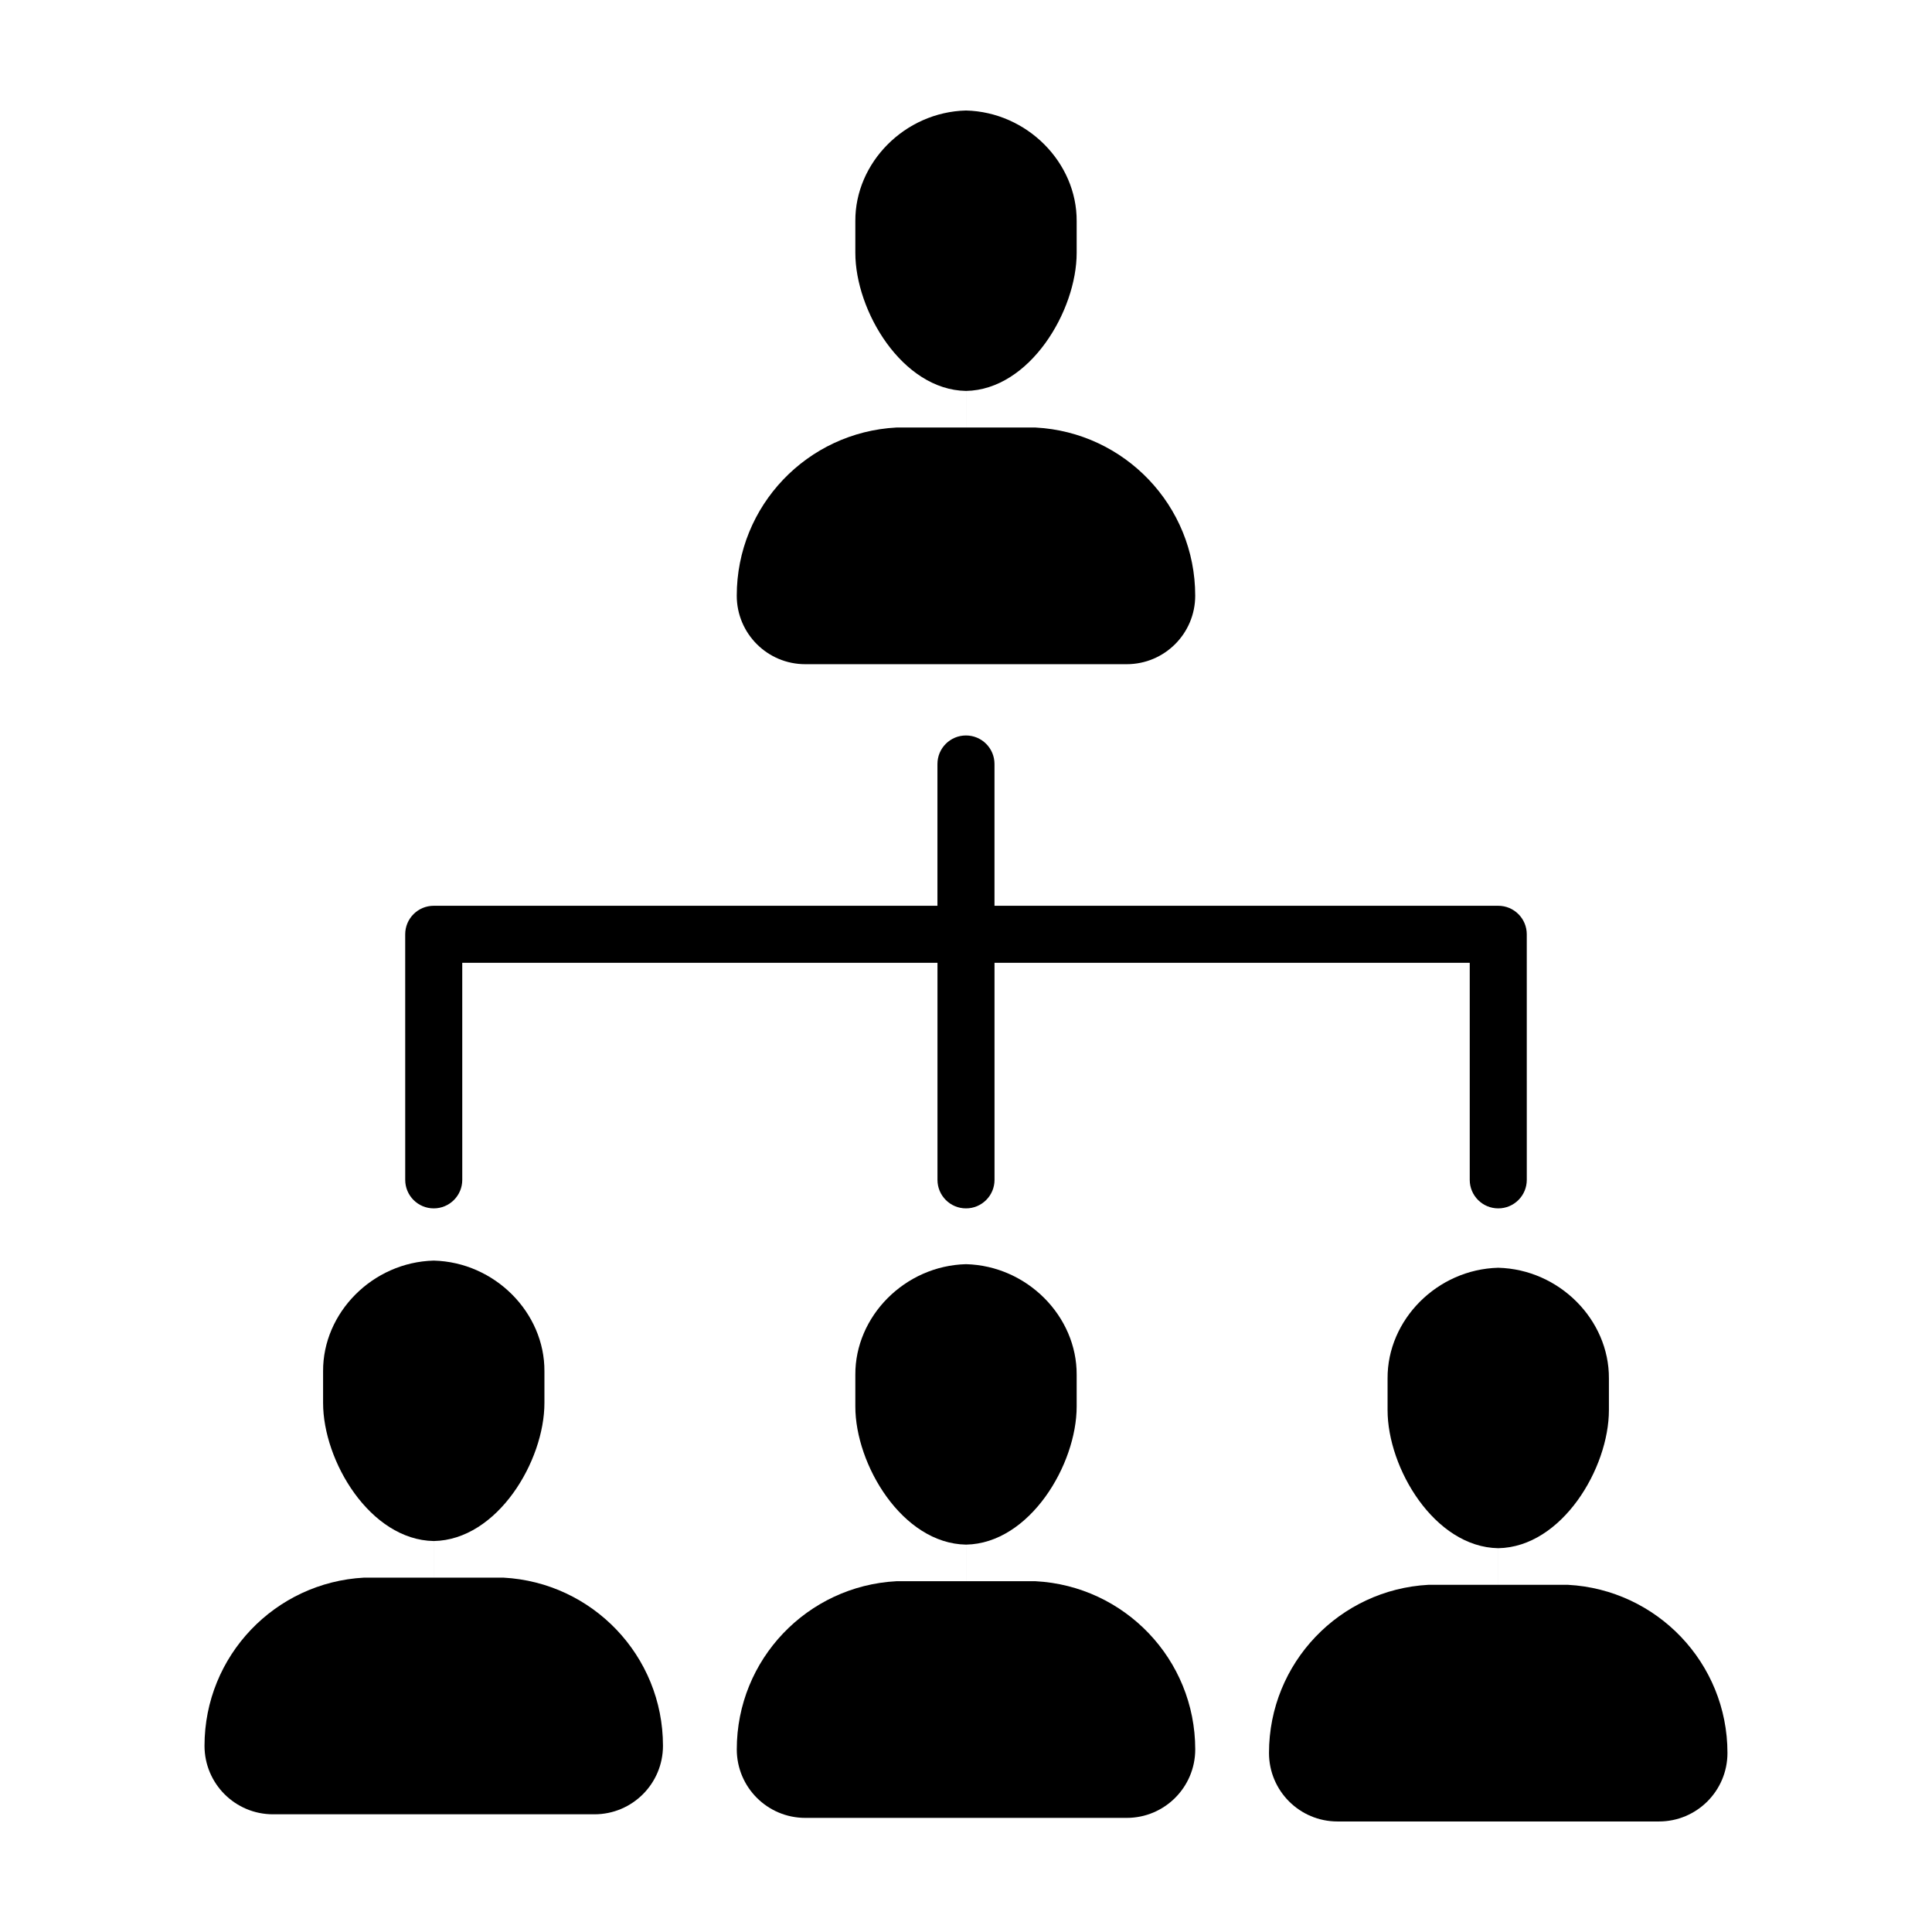
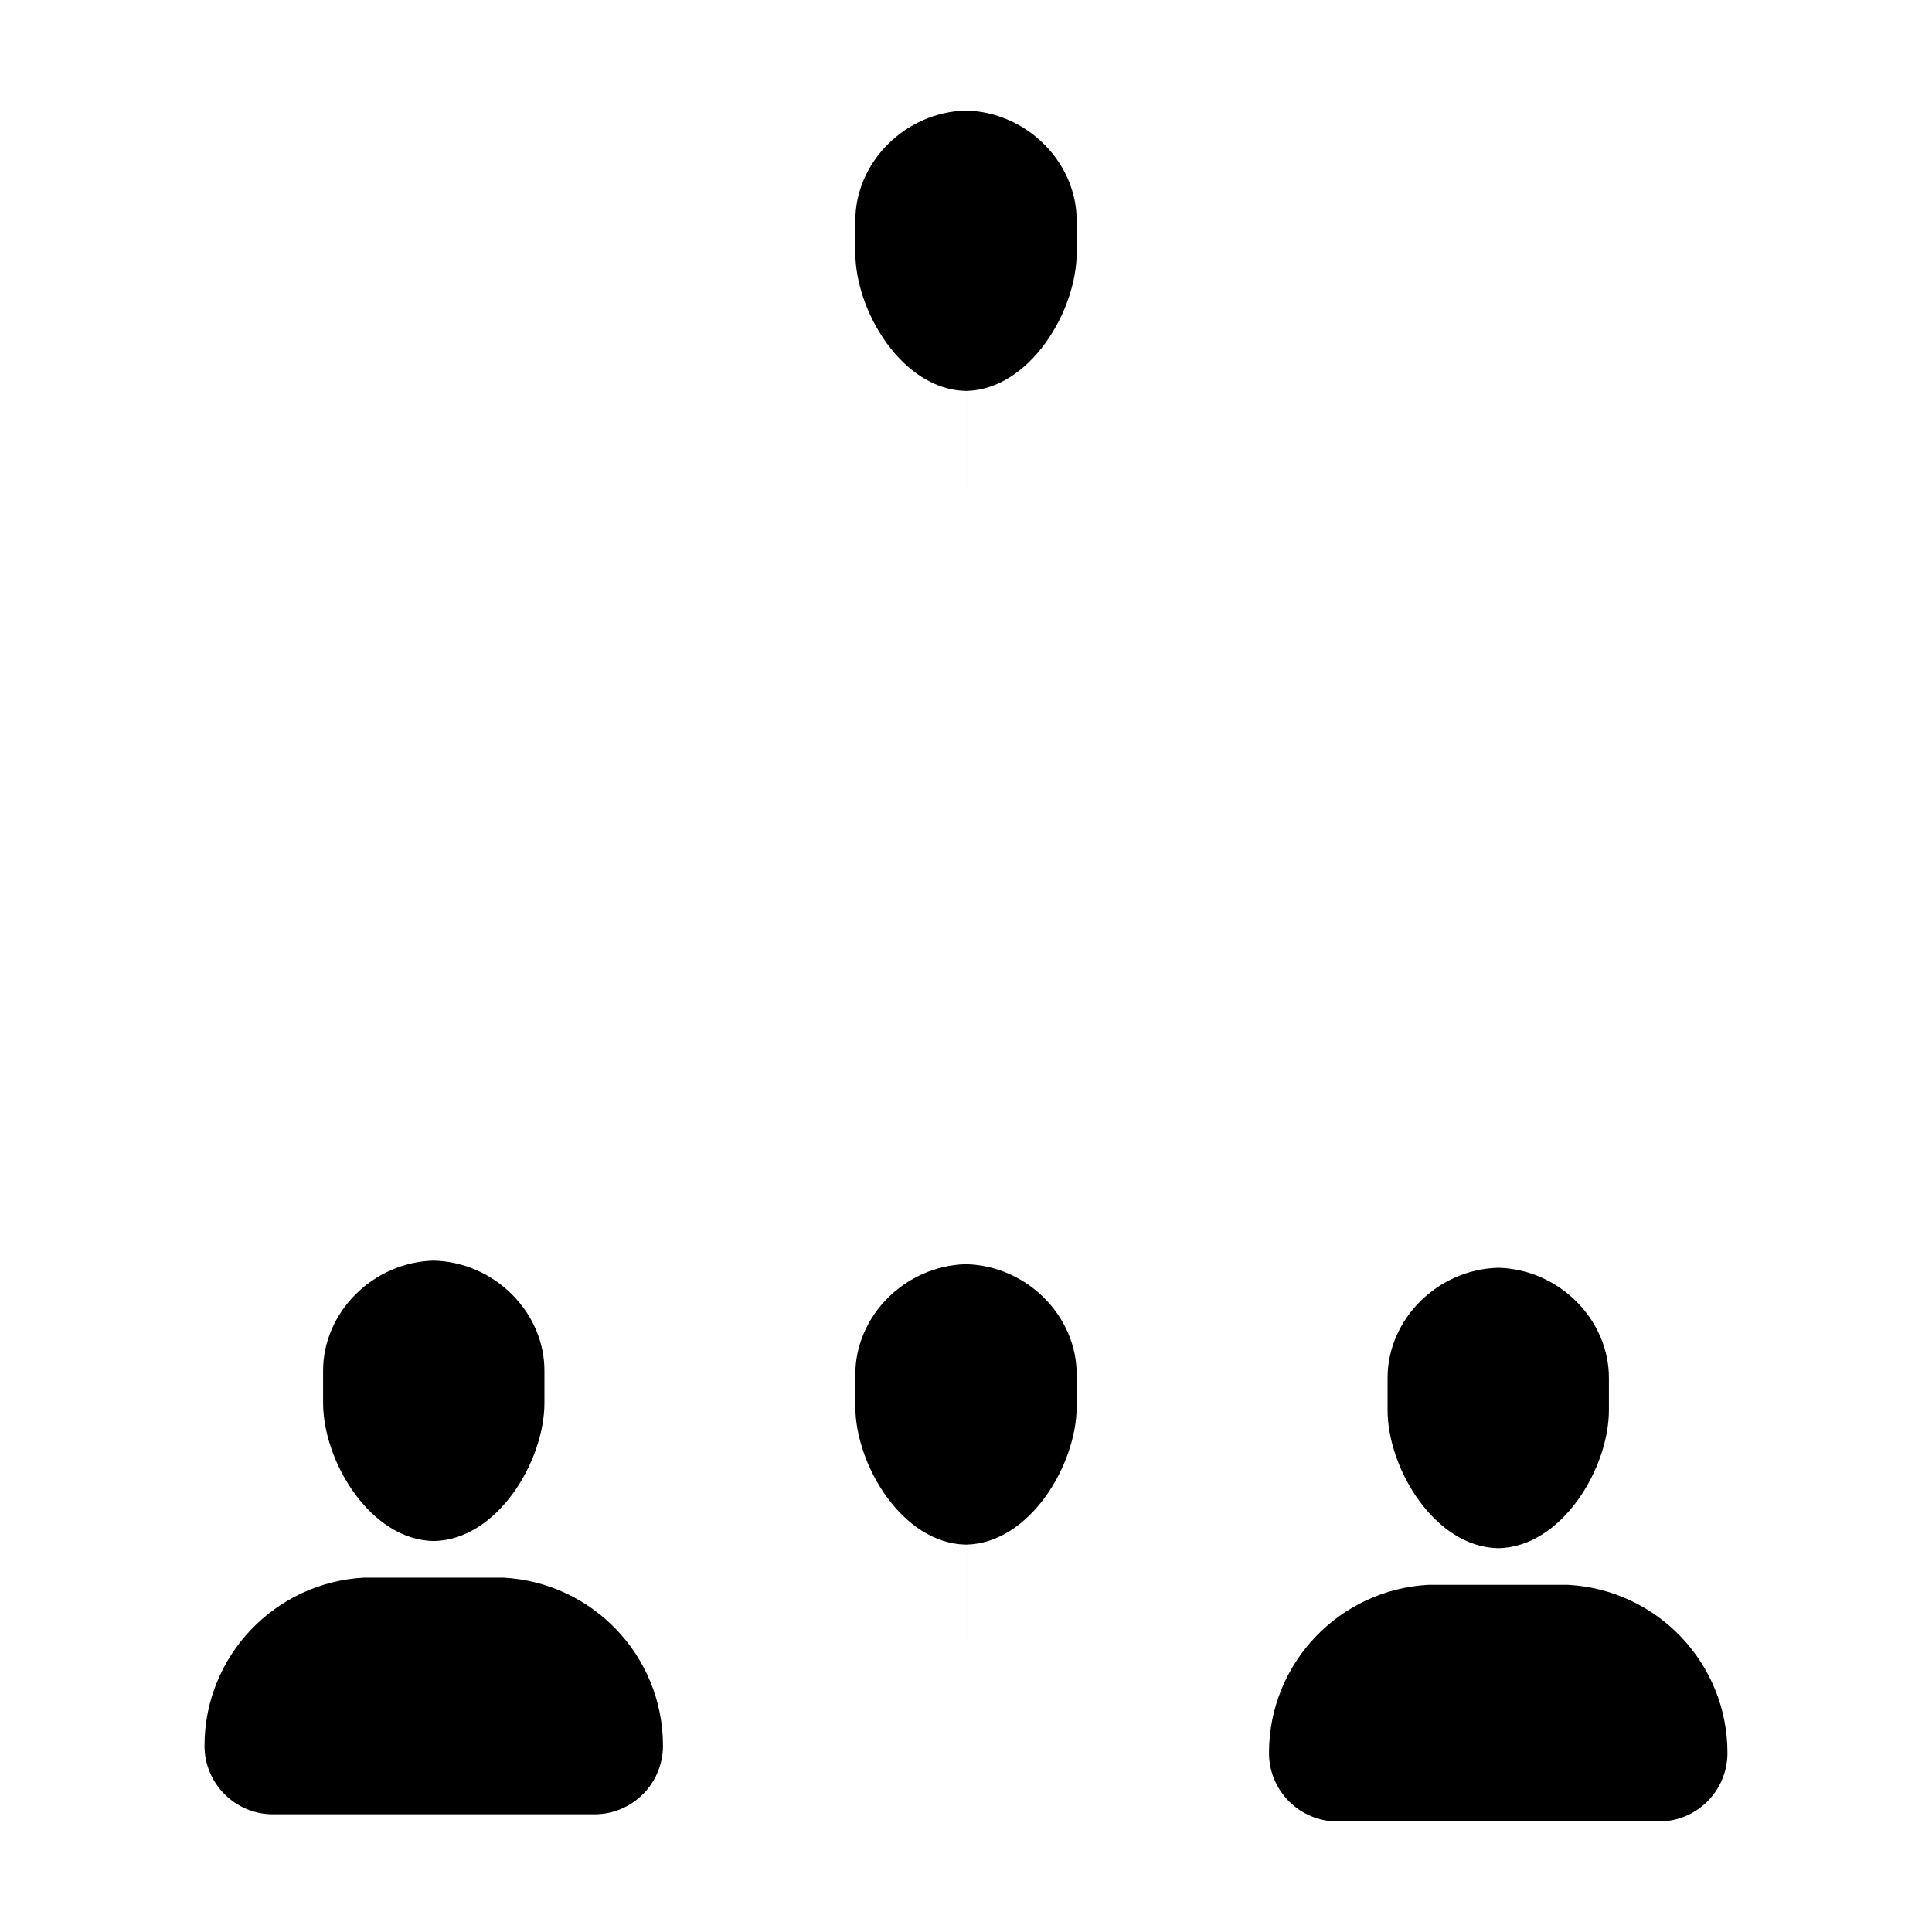
<svg xmlns="http://www.w3.org/2000/svg" fill="#000000" width="800px" height="800px" version="1.1" viewBox="144 144 512 512">
  <g>
    <path d="m258.95 552.39c-16.902-0.297-29.344-21.234-29.328-36.613v-8.379c-0.09-15.504 13.121-28.91 29.328-29.328 16.207 0.418 29.418 13.824 29.328 29.328v8.379c0.016 15.375-12.422 36.316-29.328 36.613z" />
-     <path d="m258.95 545.92h0.004v32.117h-0.004z" />
    <path d="m277.4 562.09h-36.91c-23.562 1.25-42.293 20.695-42.293 44.566 0 10.027 8.125 18.152 18.152 18.152h85.188c10.027 0 18.156-8.125 18.156-18.156 0-23.867-18.73-43.309-42.293-44.562z" />
    <path d="m400 553.34c-16.902-0.297-29.344-21.234-29.328-36.613v-8.379c-0.09-15.504 13.121-28.91 29.328-29.328 16.207 0.418 29.418 13.824 29.328 29.328v8.379c0.012 15.375-12.426 36.32-29.328 36.613z" />
    <path d="m400 546.86h0.004v32.121h-0.004z" />
-     <path d="m418.45 563.04h-36.902c-23.562 1.25-42.293 20.695-42.293 44.566 0 10.027 8.125 18.152 18.152 18.152h85.188c10.027 0 18.156-8.125 18.156-18.156-0.008-23.867-18.742-43.309-42.301-44.562z" />
    <path d="m541.05 554.29c-16.902-0.297-29.344-21.234-29.328-36.613v-8.379c-0.09-15.504 13.121-28.91 29.328-29.328 16.207 0.418 29.418 13.824 29.328 29.328v8.379c0.012 15.379-12.426 36.32-29.328 36.613z" />
-     <path d="m541.05 547.8h0.004v32.121h-0.004z" />
    <path d="m559.5 563.99h-36.91c-23.562 1.25-42.293 20.695-42.293 44.566 0 10.027 8.125 18.152 18.152 18.152h85.188c10.027 0 18.156-8.125 18.156-18.156 0.004-23.867-18.734-43.312-42.293-44.562z" />
    <path d="m400 247.6c-16.902-0.297-29.344-21.234-29.328-36.613v-8.379c-0.09-15.5 13.117-28.906 29.328-29.324 16.207 0.418 29.418 13.824 29.328 29.328v8.379c0.012 15.375-12.426 36.316-29.328 36.609z" />
    <path d="m400 241.12h0.004v32.121h-0.004z" />
-     <path d="m418.45 257.3h-36.91c-23.562 1.25-42.293 20.695-42.293 44.566 0 10.027 8.125 18.152 18.152 18.152h85.188c10.027 0 18.156-8.125 18.156-18.156 0-23.867-18.734-43.309-42.293-44.562z" />
-     <path d="m541.05 384.04h-133.5v-37.574c0-4.176-3.379-7.559-7.559-7.559-4.176 0-7.559 3.379-7.559 7.559v37.574h-133.49c-4.176 0-7.559 3.379-7.559 7.559l0.004 65.074c0 4.176 3.379 7.559 7.559 7.559 4.176 0 7.559-3.379 7.559-7.559l-0.004-57.52h125.94v57.52c0 4.176 3.379 7.559 7.559 7.559 4.176 0 7.559-3.379 7.559-7.559l-0.004-57.52h125.94v57.52c0 4.176 3.379 7.559 7.559 7.559 4.176 0 7.559-3.379 7.559-7.559l-0.004-65.074c0-4.172-3.379-7.559-7.555-7.559z" />
  </g>
</svg>